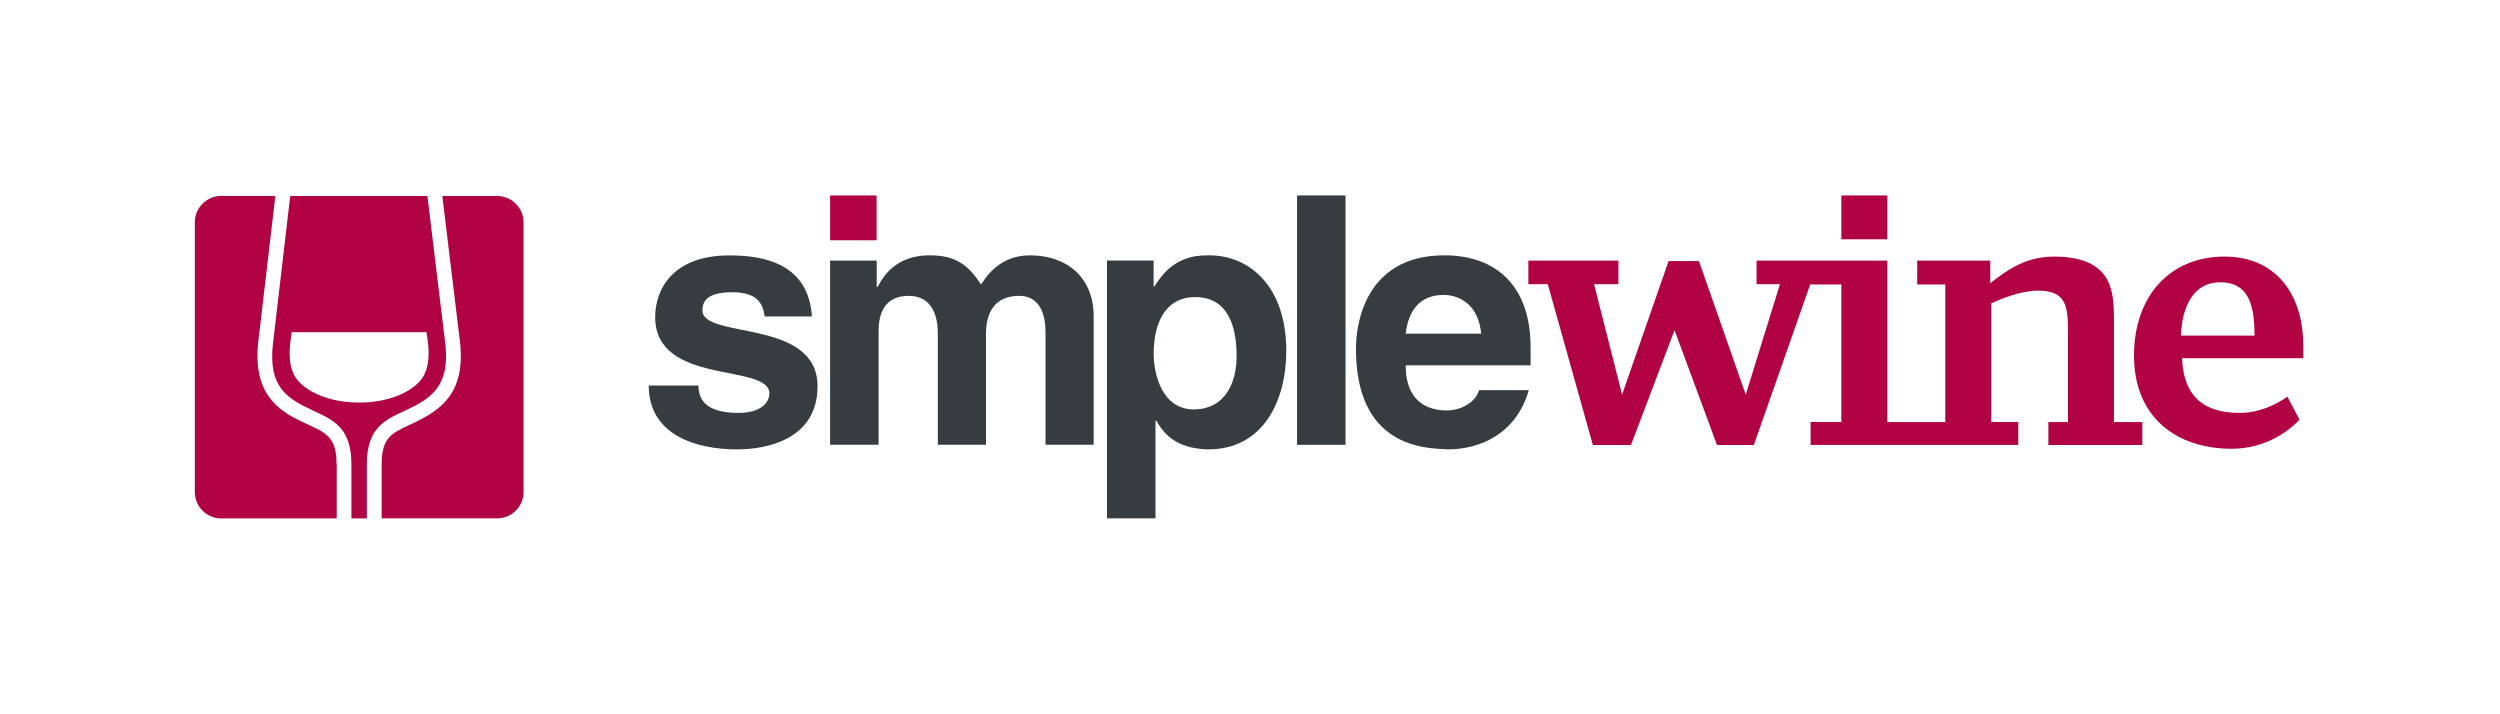
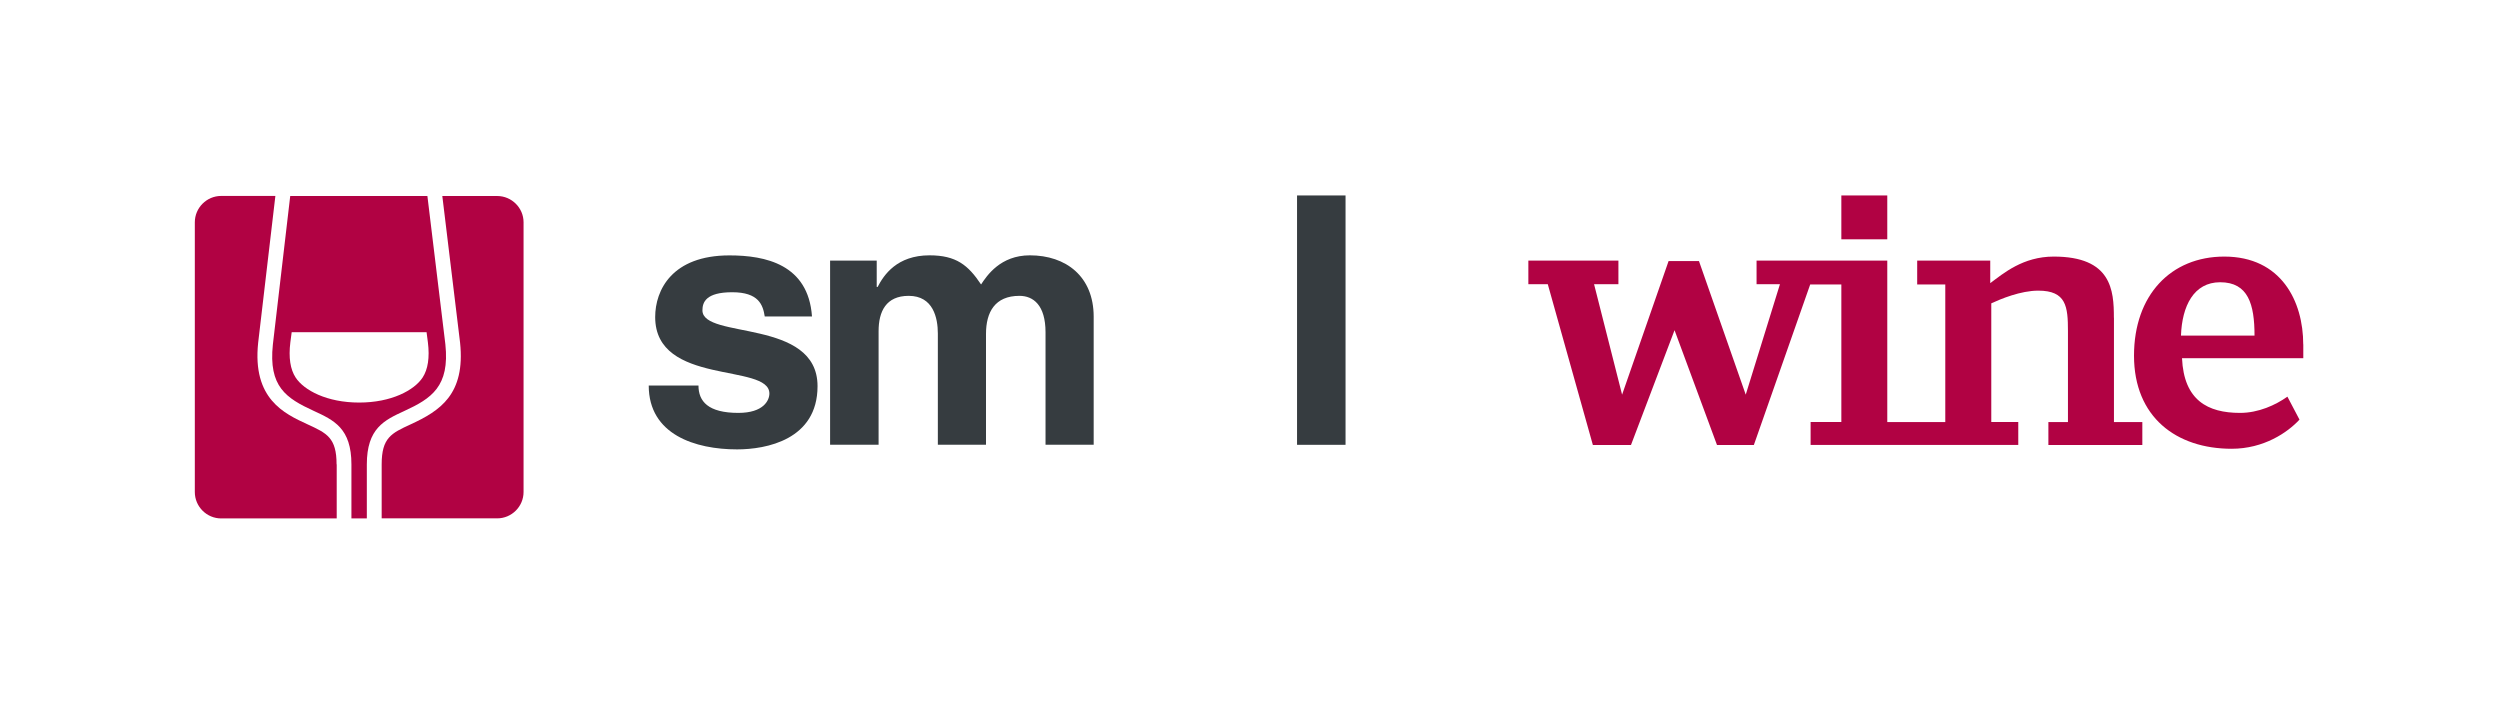
<svg xmlns="http://www.w3.org/2000/svg" version="1.1" id="Layer_1" x="0px" y="0px" viewBox="0 0 360.32 102.89" style="enable-background:new 0 0 360.32 102.89;" xml:space="preserve">
  <style type="text/css">
	.st0{fill:#B10243;}
	.st1{fill:#363C40;}
	.st2{fill-rule:evenodd;clip-rule:evenodd;fill:#B10243;}
</style>
  <g>
    <path class="st0" d="M64.19,49.62L61.6,28.25H41.83l-2.5,21.39c-0.65,6.09,1.91,7.75,5.89,9.58c2.91,1.34,5.43,2.5,5.43,7.72v7.78   h2.22v-7.78c0-5.22,2.52-6.38,5.43-7.72C62.16,57.44,64.84,55.71,64.19,49.62z M51.77,58.02h-0.01c-4.63,0-7.95-1.76-9.16-3.62   c-0.75-1.16-1.03-2.83-0.75-5.08l0.19-1.44h19.44l0.19,1.44c0.28,2.24,0,3.92-0.75,5.08C59.71,56.26,56.39,58.02,51.77,58.02z" />
    <path class="st0" d="M48.51,66.93c0-3.85-1.4-4.49-4.18-5.77c-3.37-1.55-7.98-3.68-7.12-11.77l2.48-21.15h-7.81   c-2.09,0-3.8,1.71-3.8,3.8v38.88c0,2.09,1.71,3.8,3.8,3.8h16.65V66.93z" />
    <path class="st0" d="M71.66,28.25h-7.91l2.56,21.13c0.79,7.48-2.92,9.84-7.12,11.78c-2.79,1.28-4.18,1.93-4.18,5.77v7.78h16.65   c2.09,0,3.8-1.71,3.8-3.8V32.04C75.46,29.96,73.75,28.25,71.66,28.25z" />
  </g>
-   <path class="st1" d="M220.6,52.64v-2.61c0-8.81-4.95-13.23-12.43-13.23c-0.04,0-0.09,0-0.13,0c-11.46,0.09-12.61,10.22-12.61,13.41  c0,10.62,5.44,14.33,12.61,14.51c0.22,0,0.4,0.05,0.62,0.05c4.56,0,9.87-2.17,11.68-8.54h-7.17c-0.53,1.9-2.82,2.92-4.51,2.92  c-0.22,0-0.44,0-0.62,0c-5.05-0.35-5.44-4.55-5.44-6.5h5.44H220.6 M208.04,42.51h0.04c2.21,0,5,1.33,5.4,5.58h-5.44h-5.44  C203,44.63,204.76,42.51,208.04,42.51z" />
  <rect x="186.94" y="28.17" class="st1" width="6.99" height="35.94" />
-   <path class="st1" d="M174.28,36.8c-0.75,0-1.41,0.04-2.03,0.13c-3.28,0.62-4.78,2.66-5.89,4.38h-0.09v-3.76h-6.72v37.16h6.99V60.61  l0.13,0.04c0.71,1.24,2.08,3.36,5.58,3.94c0.57,0.09,1.19,0.18,1.9,0.18c7.87,0,11.24-6.94,11.24-14.21  C185.39,41.36,180.17,36.8,174.28,36.8 M172.25,59.01c-0.05,0-0.13,0-0.18,0c-4.51,0-5.79-4.91-5.79-8.05c0-4.2,1.55-8.14,5.98-8.14  c4.78,0,5.97,4.29,5.97,8.54C178.22,55.25,176.54,58.88,172.25,59.01z" />
  <path class="st1" d="M119.64,37.56V64.1h6.99V47.73c0-2.83,1.06-5.09,4.34-5.09c3.54,0,4.2,3.19,4.2,5.44V64.1h6.94V48.13  c0-3.14,1.28-5.49,4.82-5.49c1.99,0,3.76,1.33,3.76,5.26v16.2h6.94V45.65c0-5.8-3.98-8.85-9.2-8.85c-4.24,0-6.19,2.92-7.03,4.2  c-1.86-2.79-3.59-4.2-7.43-4.2c-4.69,0-6.59,2.83-7.48,4.56h-0.13v-3.8H119.64z" />
-   <rect x="119.64" y="28.17" class="st2" width="6.7" height="6.46" />
  <path class="st1" d="M117.03,45.61c-0.53-7.52-6.72-8.8-11.9-8.8c-8.27,0-10.7,5-10.7,8.89c0,9.96,16.46,6.59,16.46,11.02  c0,0.98-0.84,2.79-4.47,2.79c-4.38,0-5.75-1.68-5.75-3.94H93.5c0,7.08,6.72,9.2,12.74,9.2c4.16,0,11.59-1.37,11.59-9.11  c0-9.82-16.59-6.72-16.59-10.93c0-1.15,0.49-2.61,4.29-2.61c3.81,0,4.43,1.81,4.69,3.49H117.03z" />
  <g>
    <rect x="265.39" y="28.17" class="st0" width="6.62" height="6.32" />
    <path class="st0" d="M304.67,45.79c0-3.96-0.34-8.81-8.67-8.81c-4.43,0-7.25,2.42-9.15,3.83v-3.25h-10.53V41h4.05v19.83l-8.36,0   V37.56h-18.84c0,0,0,3.01,0,3.4h3.37l-4.93,15.92l-6.74-19.25h-4.38l-6.7,19.25l-4.04-15.92h3.51c0,0,0-2.96,0-3.4h-12.98v3.4h2.8   l6.5,23.18h5.49l6.28-16.55l6.12,16.55h5.31L260.9,41h4.49v19.82h-4.43c0,1.15,0,3.31,0,3.31h29.93c0,0,0-2.09,0-3.31H287v-17.1   c1.36-0.63,4.23-1.83,6.77-1.83c4.04,0,4.28,2.29,4.28,5.84v13.1h-2.82v3.31h13.54c0,0,0-2.05,0-3.31h-4.09V45.79z" />
    <path class="st0" d="M331.96,49.64c0-6.22-3.17-12.66-11.38-12.66c-7.69,0-13.01,5.55-13.01,14.28c0,8.86,6.1,13.42,14.07,13.42   c4.64,0,8.07-2.35,9.78-4.2l-1.74-3.31c-1.69,1.2-4.16,2.34-6.82,2.34c-4.66,0-8.1-1.81-8.37-7.88h17.48V49.64z M314.34,48.37   c0.15-4.28,1.85-7.69,5.65-7.69c4.05,0,4.95,3.19,4.95,7.69H314.34z" />
  </g>
</svg>